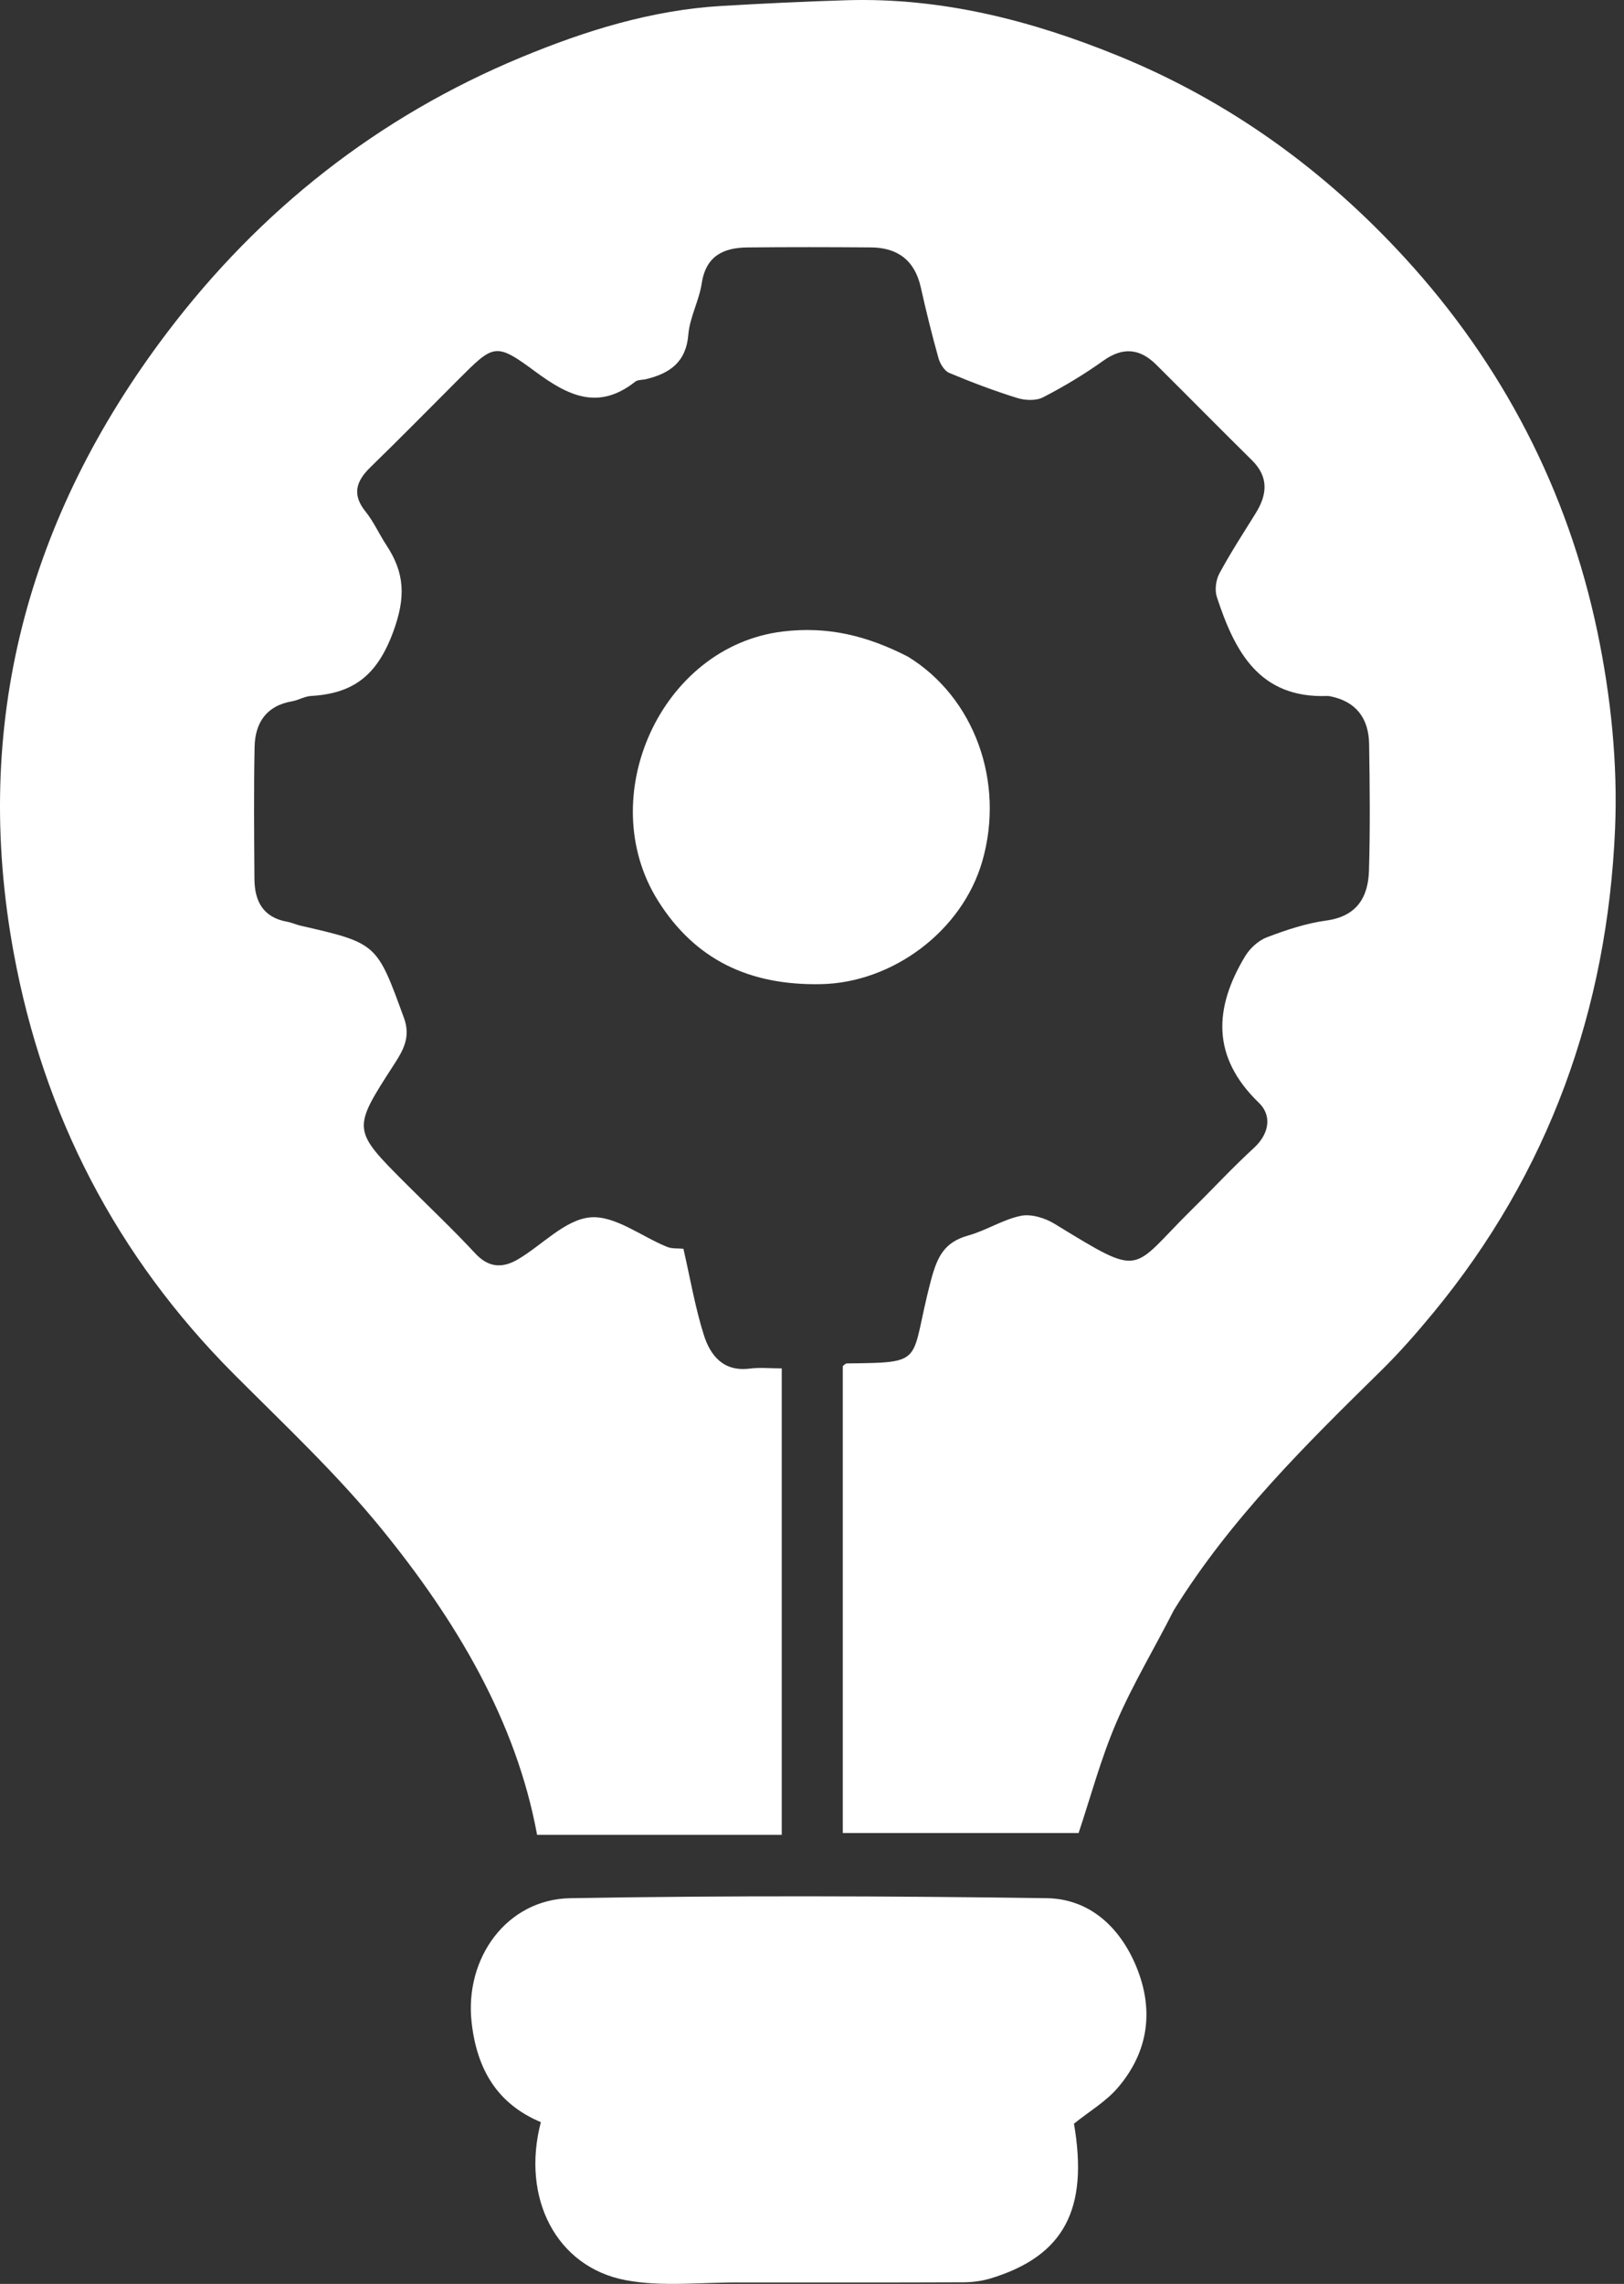
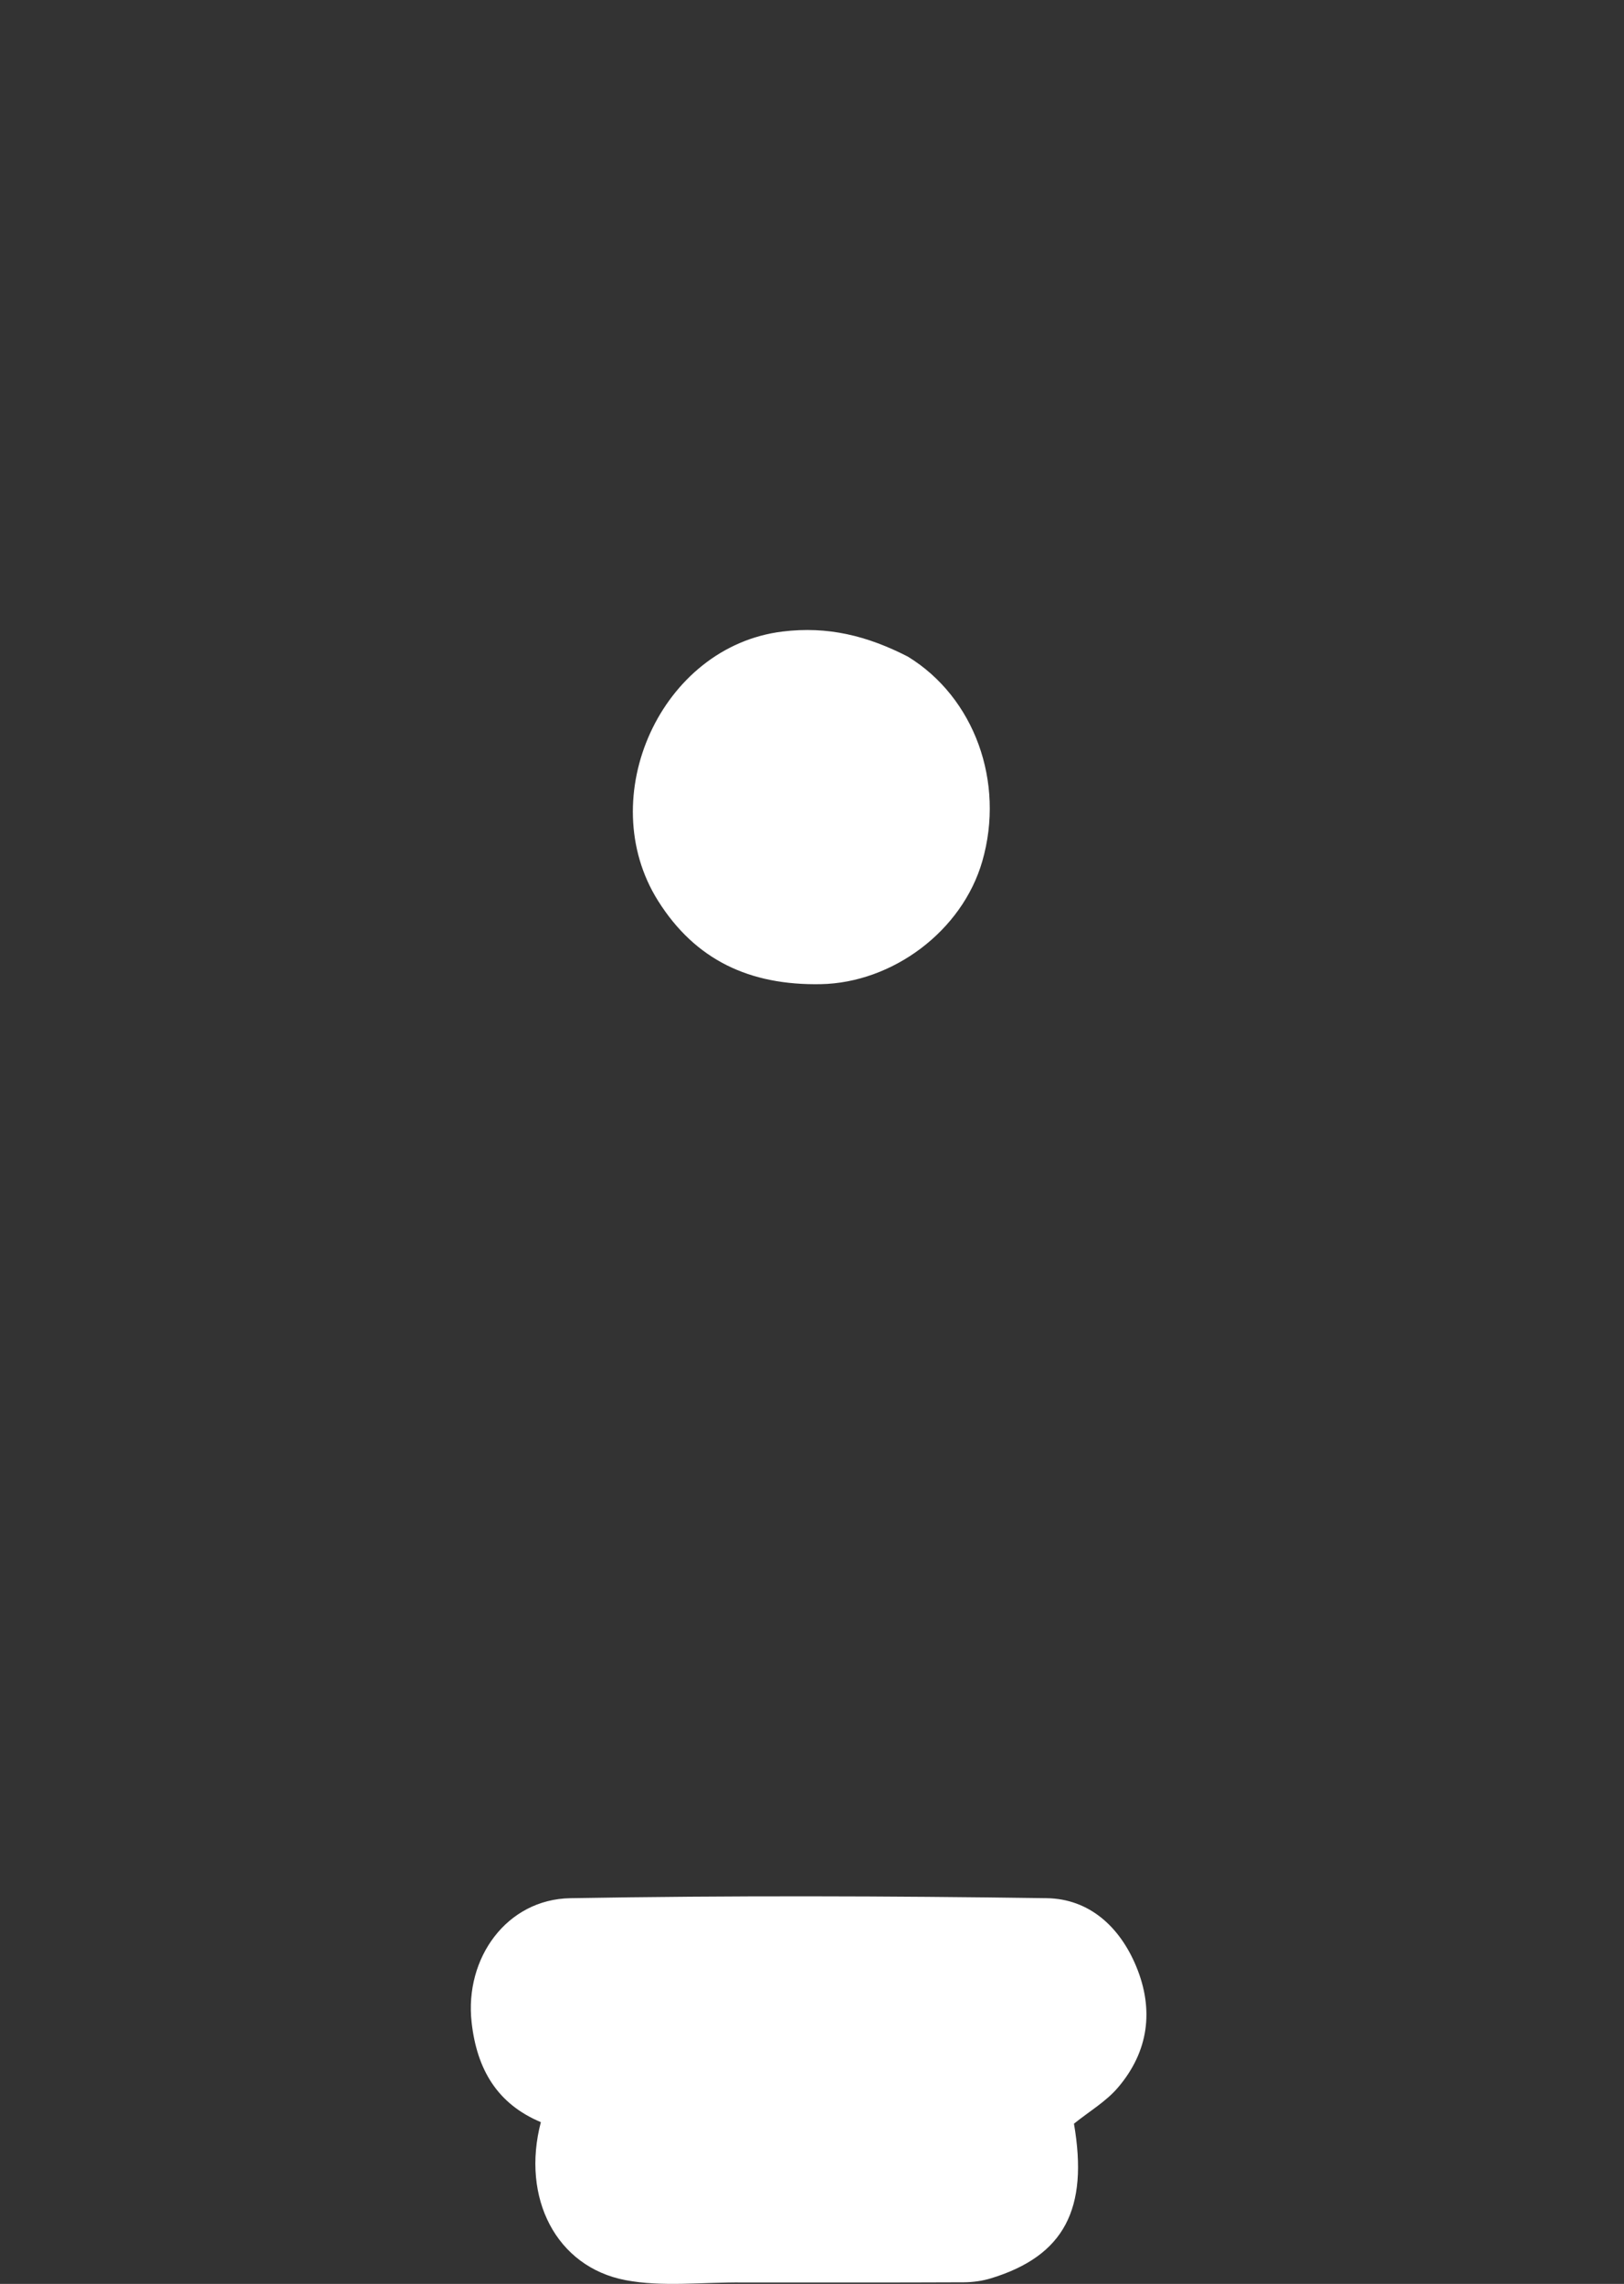
<svg xmlns="http://www.w3.org/2000/svg" width="101" height="142" viewBox="0 0 101 142" fill="none">
  <rect x="0" y="0" width="101" height="142" fill="#333333" stroke="none" />
-   <path d="M73.007 100.104C71.785 102.51 70.447 104.724 69.435 107.079C68.454 109.363 67.81 111.791 67.08 113.968C62.29 113.968 57.423 113.968 52.416 113.968C52.416 104.056 52.416 94.507 52.416 84.933C52.481 84.889 52.573 84.771 52.667 84.77C57.695 84.713 56.536 84.746 57.895 79.618C58.295 78.106 58.736 77.23 60.225 76.814C61.339 76.503 62.361 75.828 63.482 75.595C64.124 75.461 64.983 75.723 65.575 76.084C71.198 79.517 70.235 79.026 74.176 75.15C75.45 73.897 76.664 72.581 77.98 71.375C78.96 70.478 79.101 69.345 78.296 68.569C75.337 65.717 75.493 62.678 77.439 59.45C77.737 58.958 78.263 58.476 78.791 58.275C79.981 57.823 81.22 57.407 82.474 57.236C84.379 56.977 85.091 55.797 85.14 54.12C85.216 51.501 85.191 48.879 85.148 46.258C85.123 44.68 84.356 43.615 82.734 43.292C82.676 43.28 82.616 43.27 82.557 43.272C78.292 43.432 76.783 40.476 75.679 37.121C75.537 36.689 75.617 36.063 75.836 35.656C76.526 34.374 77.324 33.151 78.093 31.912C78.815 30.747 78.92 29.657 77.853 28.607C75.859 26.642 73.897 24.646 71.91 22.675C70.887 21.66 69.832 21.556 68.606 22.435C67.424 23.282 66.163 24.035 64.871 24.702C64.437 24.927 63.758 24.899 63.266 24.746C61.832 24.3 60.421 23.768 59.036 23.186C58.731 23.058 58.463 22.614 58.365 22.264C57.957 20.809 57.596 19.341 57.266 17.866C56.891 16.192 55.833 15.396 54.167 15.383C51.605 15.363 49.044 15.359 46.483 15.385C44.993 15.4 43.902 15.911 43.643 17.614C43.478 18.696 42.898 19.726 42.809 20.804C42.668 22.525 41.651 23.214 40.184 23.573C39.956 23.628 39.669 23.602 39.504 23.733C37.219 25.532 35.343 24.62 33.298 23.107C30.808 21.265 30.711 21.396 28.489 23.617C26.678 25.427 24.883 27.255 23.047 29.04C22.154 29.908 21.869 30.734 22.735 31.808C23.242 32.438 23.577 33.206 24.026 33.887C25.169 35.616 25.25 37.124 24.457 39.277C23.458 41.993 21.983 43.12 19.336 43.272C18.942 43.295 18.564 43.534 18.167 43.602C16.563 43.877 15.865 44.941 15.834 46.436C15.778 49.175 15.804 51.916 15.824 54.656C15.834 56.029 16.363 57.043 17.857 57.308C18.14 57.358 18.408 57.489 18.689 57.553C23.474 58.647 23.433 58.661 25.125 63.294C25.559 64.483 25.066 65.317 24.515 66.17C21.888 70.234 21.875 70.225 25.275 73.625C26.707 75.056 28.181 76.448 29.558 77.931C30.409 78.848 31.283 78.854 32.241 78.282C33.744 77.386 35.165 75.82 36.718 75.689C38.245 75.559 39.888 76.878 41.493 77.526C41.798 77.649 42.169 77.608 42.503 77.641C42.93 79.498 43.231 81.286 43.772 82.999C44.177 84.28 44.986 85.3 46.625 85.091C47.253 85.011 47.899 85.078 48.618 85.078C48.618 94.759 48.618 104.267 48.618 114.08C43.609 114.08 38.603 114.08 33.403 114.08C32.098 106.986 28.362 100.749 23.738 95.067C20.939 91.627 17.666 88.564 14.525 85.412C7.246 78.107 2.712 69.34 0.855 59.26C-1.767 45.027 1.708 32.158 10.364 20.716C16.152 13.066 23.505 7.259 32.419 3.561C36.413 1.905 40.525 0.624 44.883 0.369C47.478 0.218 50.075 0.09 52.673 0.014C58.569 -0.158 64.138 1.265 69.556 3.476C76.471 6.298 82.379 10.585 87.381 16.044C93.454 22.672 97.504 30.487 99.344 39.274C100.181 43.271 100.618 47.467 100.444 51.539C99.965 62.749 96.337 72.909 89.121 81.645C88.107 82.872 87.054 84.077 85.921 85.192C81.245 89.79 76.564 94.379 73.007 100.104Z" fill="white" />
  <path d="M46.199 141.911C43.643 141.887 41.2 142.204 38.902 141.766C34.594 140.946 32.402 136.659 33.637 131.943C30.929 130.809 29.658 128.666 29.331 125.739C28.883 121.734 31.522 118.087 35.467 118.019C45.34 117.849 55.219 117.879 65.094 118.018C67.743 118.055 69.639 119.798 70.659 122.249C71.784 124.955 71.438 127.556 69.524 129.797C68.782 130.666 67.739 131.277 66.792 132.039C67.706 137.344 66.185 140.249 61.656 141.645C61.11 141.814 60.515 141.897 59.943 141.9C55.421 141.92 50.899 141.911 46.199 141.911Z" fill="white" />
  <path d="M56.457 40.822C60.607 43.36 62.506 48.627 61.093 53.54C59.84 57.898 55.502 61.107 51.043 61.19C46.622 61.272 43.244 59.692 40.927 56.009C36.881 49.579 41.094 40.194 48.664 39.266C51.484 38.92 53.929 39.528 56.457 40.822Z" fill="white" />
</svg>